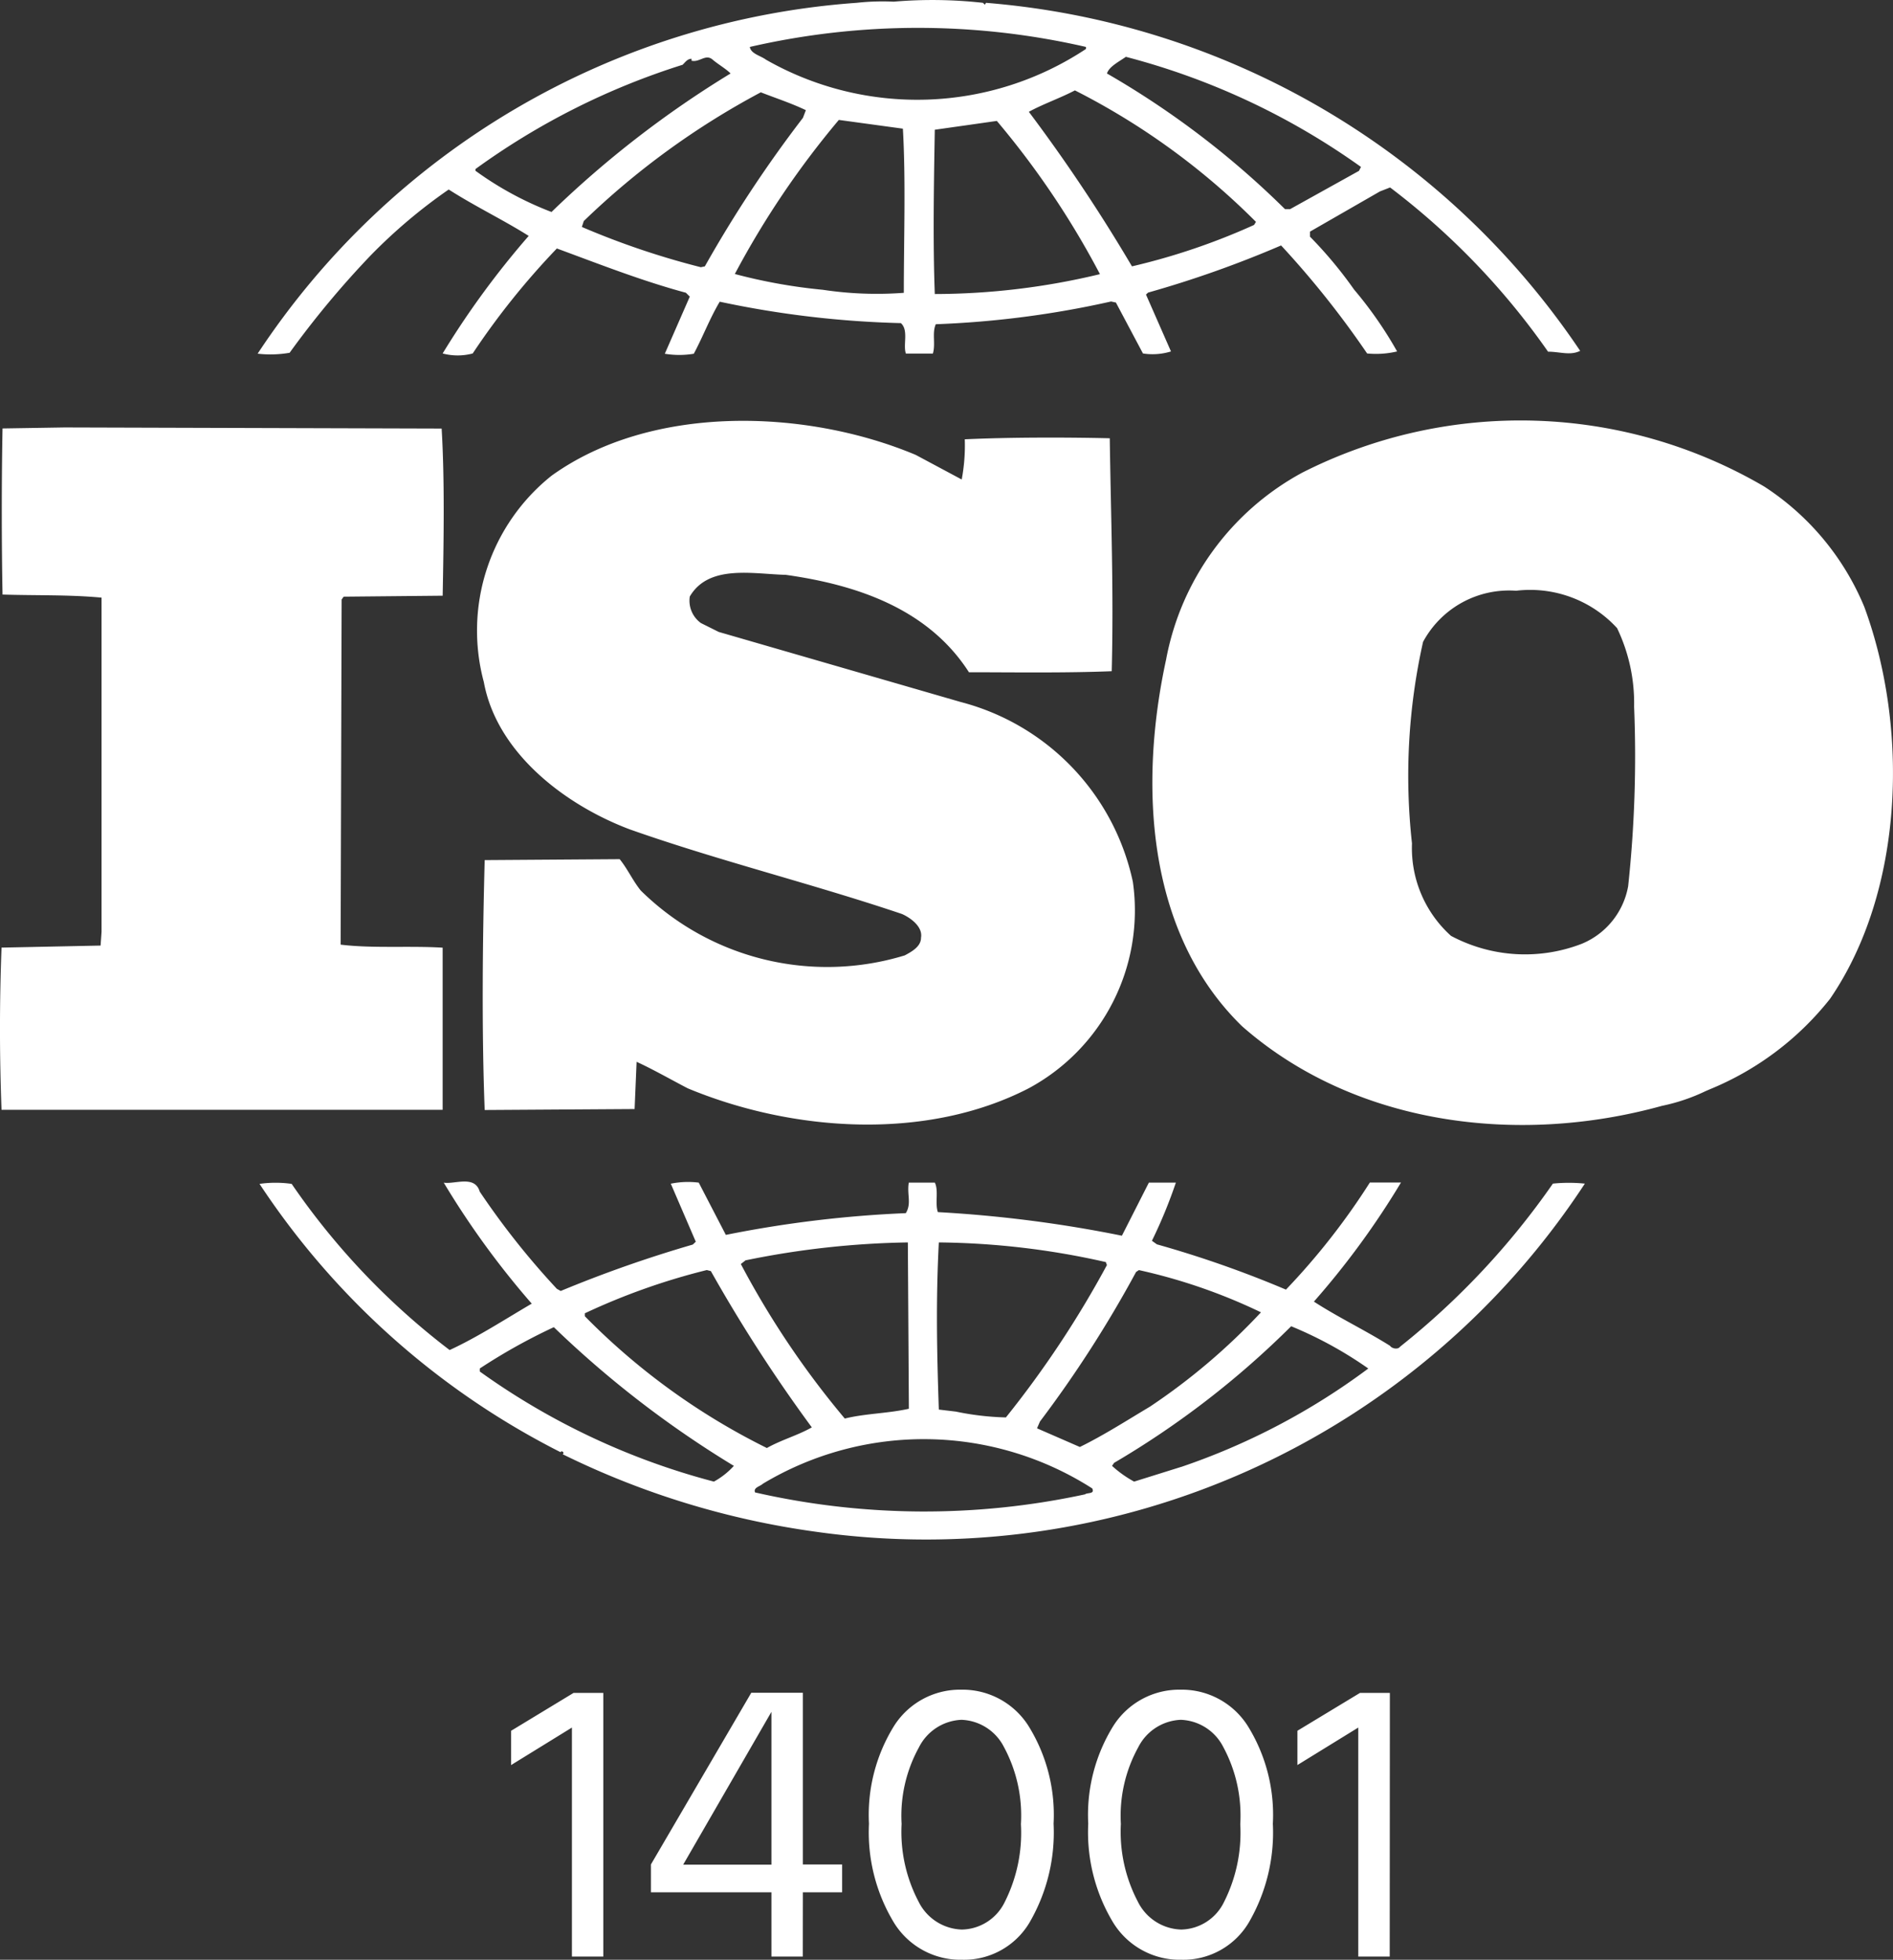
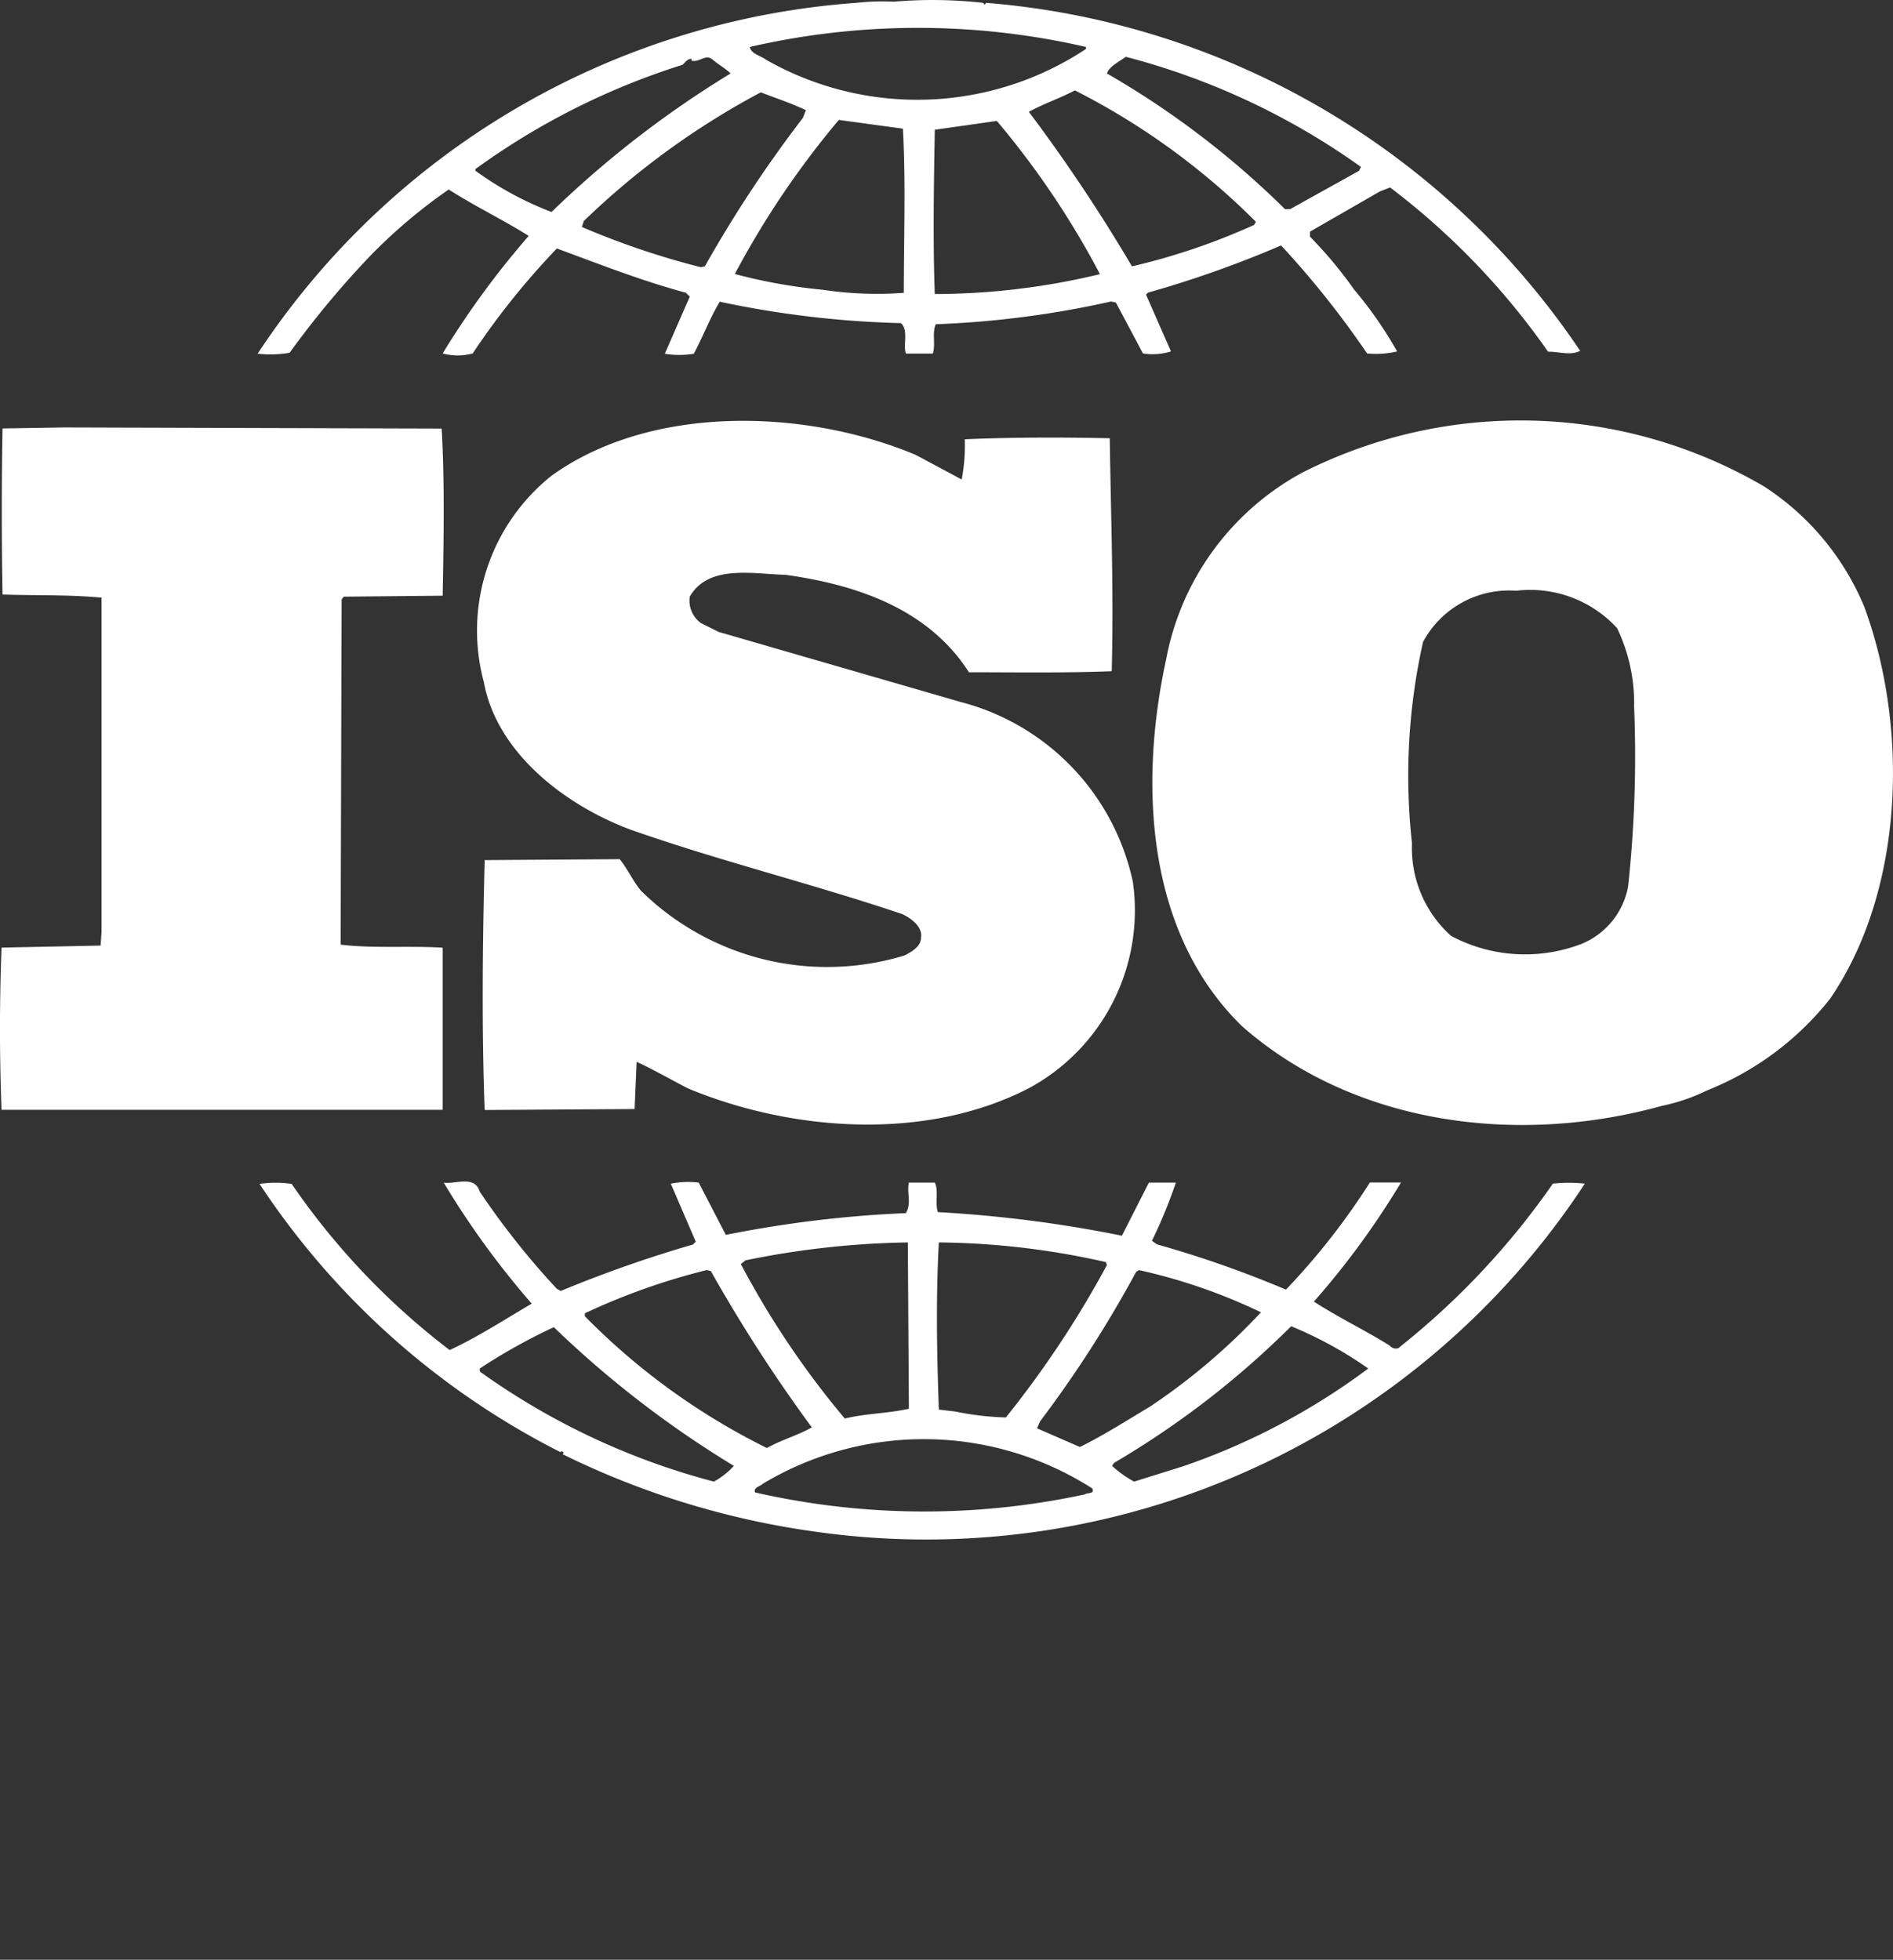
<svg xmlns="http://www.w3.org/2000/svg" width="53.034" height="54.894" viewBox="0 0 53.034 54.894">
  <rect x="0" y="0" width="53.034" height="54.894" fill="#333333" stroke="none" />
  <g id="Сгруппировать_151" data-name="Сгруппировать 151" transform="translate(-1052 -443.758)">
    <g id="iso-2-1" transform="translate(1052 443.758)">
      <path id="Контур_3011" data-name="Контур 3011" d="M52.225,16.988a7.389,7.389,0,0,0-2.8-3.361,13.52,13.52,0,0,0-12.946-.387,7.52,7.52,0,0,0-3.811,5.235c-.759,3.494-.563,7.651,2.129,10.27C37.932,31.5,42.5,32.1,46.563,30.974a5.279,5.279,0,0,0,1.226-.415l.119-.051a8.306,8.306,0,0,0,3.363-2.534c2.073-3.031,2.215-7.573.954-10.987m-6.614,7.846a2.155,2.155,0,0,1-1.292,1.6,4.406,4.406,0,0,1-3.669-.22,3.305,3.305,0,0,1-1.093-2.589,17.164,17.164,0,0,1,.31-5.645,2.737,2.737,0,0,1,2.606-1.433,3.306,3.306,0,0,1,2.83,1.047,4.861,4.861,0,0,1,.477,2.2,34.054,34.054,0,0,1-.168,5.038M12.4,26.544c-.925-.057-1.962.025-2.858-.085l.028-9.667.057-.08,2.774-.027c.029-1.569.057-3.252-.029-4.682L1.81,11.972.07,12c-.028,1.458-.028,3.164,0,4.653.954.03,1.849,0,2.774.086V26.1l-.027.385-2.775.057q-.087,2.271,0,4.544H12.4V26.544Zm31.105,6.608a21.5,21.5,0,0,1-4.283,4.57c-.059.086-.227.053-.28-.026-.7-.439-1.459-.8-2.133-1.238a22.823,22.823,0,0,0,2.44-3.336h-.872a19.333,19.333,0,0,1-2.351,3,30.343,30.343,0,0,0-3.615-1.268l-.14-.1a13.537,13.537,0,0,0,.671-1.63h-.756l-.756,1.488a35.96,35.96,0,0,0-5.156-.661c-.085-.247.026-.605-.085-.827h-.729c-.058.331.084.581-.084.856a32.4,32.4,0,0,0-5.042.609l-.759-1.464a2.4,2.4,0,0,0-.783.03l.7,1.625-.084.08a35.369,35.369,0,0,0-3.7,1.3L15.6,36.1a21.914,21.914,0,0,1-2.161-2.723c-.139-.471-.7-.2-1.008-.251a23.772,23.772,0,0,0,2.465,3.389c-.756.442-1.51.935-2.3,1.3a20.2,20.2,0,0,1-4.426-4.655,3.228,3.228,0,0,0-.9,0,21.978,21.978,0,0,0,8.436,7.517s0-.025.03-.025.08.051.024.08A23.167,23.167,0,0,0,22.825,42.9,22.065,22.065,0,0,0,44.4,33.153a4.43,4.43,0,0,0-.9,0M31.824,35.63l.082-.055a15.671,15.671,0,0,1,3.42,1.183A17.64,17.64,0,0,1,32.216,39.4c-.644.384-1.291.8-1.964,1.13l-1.2-.523.082-.19a32.94,32.94,0,0,0,2.692-4.187M26.3,34.8a21.985,21.985,0,0,1,4.68.551l.03.084a28.253,28.253,0,0,1-2.83,4.267,7.738,7.738,0,0,1-1.4-.163l-.479-.057c-.055-1.625-.084-3.057,0-4.682m-5.406.5a24.357,24.357,0,0,1,4.538-.5l.029,4.659c-.59.133-1.234.133-1.795.275a24.528,24.528,0,0,1-2.913-4.329l.14-.109ZM16.38,36.787A18.459,18.459,0,0,1,19.8,35.574l.114.029a42.887,42.887,0,0,0,2.829,4.378c-.389.222-.868.355-1.259.578a18.879,18.879,0,0,1-5.1-3.691v-.08ZM20,41.5a19.909,19.909,0,0,1-6.559-3.084v-.085a16.221,16.221,0,0,1,2.074-1.157,28.619,28.619,0,0,0,5.044,3.885A2.179,2.179,0,0,1,20,41.5m10.4.356a21.335,21.335,0,0,1-9.247-.053c-.057-.137.14-.167.224-.247a8.761,8.761,0,0,1,9.221.134c.083.166-.141.113-.2.166m2.691-.768-1.317.412a3.15,3.15,0,0,1-.618-.441l.057-.084a24.889,24.889,0,0,0,4.961-3.827,11.1,11.1,0,0,1,2.161,1.184,18.938,18.938,0,0,1-5.243,2.757M8.114,9.879a25.845,25.845,0,0,1,2.269-2.725,14.869,14.869,0,0,1,2.187-1.847c.729.468,1.541.857,2.241,1.3A24.163,24.163,0,0,0,12.4,9.9a1.644,1.644,0,0,0,.842,0A21.219,21.219,0,0,1,15.6,6.959c1.2.442,2.381.908,3.615,1.24l.109.109-.7,1.6a2.476,2.476,0,0,0,.812,0c.251-.465.446-.987.727-1.458a27.523,27.523,0,0,0,5.075.6c.223.2.055.607.14.853h.756c.082-.27-.028-.577.082-.822a26.878,26.878,0,0,0,4.91-.637l.136.029L32.02,9.9a1.746,1.746,0,0,0,.785-.057l-.7-1.593.058-.055a30.2,30.2,0,0,0,3.727-1.321A25.83,25.83,0,0,1,38.3,9.9a2.57,2.57,0,0,0,.84-.057,11.14,11.14,0,0,0-1.206-1.734A11.731,11.731,0,0,0,36.7,6.629V6.487L38.661,5.36l.283-.11a20.468,20.468,0,0,1,4.425,4.6c.336,0,.617.116.9-.023A22.2,22.2,0,0,0,27.622.078l-.03.053L27.535.078a12.775,12.775,0,0,0-2.5-.032A6.613,6.613,0,0,0,24,.078,21.967,21.967,0,0,0,7.217,9.906a3.163,3.163,0,0,0,.9-.026M19.746,7.46l-.112.024A22.372,22.372,0,0,1,16.3,6.356l.054-.165a21.987,21.987,0,0,1,4.96-3.606c.422.165.842.3,1.262.5l-.082.215A35.157,35.157,0,0,0,19.746,7.46m5.575.741a10.121,10.121,0,0,1-2.271-.085,15.16,15.16,0,0,1-2.464-.442A24.629,24.629,0,0,1,23.5,3.358l1.794.245c.083,1.43.026,3.083.026,4.6m.868.03c-.055-1.464-.026-3.087,0-4.6.563-.08,1.176-.166,1.738-.247a23.828,23.828,0,0,1,2.889,4.292,19.863,19.863,0,0,1-4.627.557M35.132,6.3a18.426,18.426,0,0,1-3.42,1.16,46.6,46.6,0,0,0-2.889-4.329c.393-.216.872-.381,1.291-.6a19.8,19.8,0,0,1,5.072,3.683Zm-3.59-4.709a19.986,19.986,0,0,1,6.586,3.084l-.056.11L36.141,5.858H36a24.42,24.42,0,0,0-4.988-3.8c.056-.193.338-.332.532-.469m-1.12-.277v.058a8.561,8.561,0,0,1-8.967.3c-.145-.11-.421-.163-.451-.356a21.015,21.015,0,0,1,9.418,0m-17.1,3.417a20.146,20.146,0,0,1,5.8-2.918c.085-.086.139-.167.25-.167V1.7c.224.054.393-.2.588-.032.169.143.367.251.505.389a28.52,28.52,0,0,0-5.017,3.88,9.243,9.243,0,0,1-2.13-1.154V4.731ZM25.35,26.759a7.437,7.437,0,0,1-7.4-1.816c-.223-.275-.365-.6-.59-.878l-3.782.026c-.06,2.23-.086,4.792,0,7l4.2-.027.056-1.323c.478.22.956.495,1.431.742,2.914,1.213,6.666,1.489,9.554,0A5.659,5.659,0,0,0,31.737,24.7a6.639,6.639,0,0,0-4.818-5.036L20.135,17.7l-.5-.249a.773.773,0,0,1-.311-.743c.532-.907,1.767-.631,2.692-.607,1.961.276,3.979.937,5.129,2.728,1.232,0,2.66.024,4-.029.057-2.257-.022-4.239-.055-6.525-1.261-.029-2.8-.029-4.062.029a5.134,5.134,0,0,1-.086,1.126l-1.288-.689c-3.084-1.294-7.4-1.429-10.2.581a5.549,5.549,0,0,0-1.9,5.782c.363,1.98,2.268,3.441,4.091,4.127,2.494.88,5.1,1.518,7.625,2.37.25.112.586.361.532.664,0,.245-.253.386-.448.491" transform="translate(0.001 0.001)" fill="#fff" />
    </g>
-     <path id="Контур_3022" data-name="Контур 3022" d="M2.8-.469H1.921V-6.883L.216-5.832v-.96l1.75-1.061H2.8Zm5.589,0H7.51v-1.8H4.134v-.779l2.812-4.81H8.391v4.81h1.1v.779h-1.1ZM7.51-3.043v-4.28L5.038-3.043Zm4.133-3.286a3.971,3.971,0,0,0-.486,2.145,4.2,4.2,0,0,0,.474,2.174,1.4,1.4,0,0,0,1.214.785,1.362,1.362,0,0,0,1.2-.768A4.3,4.3,0,0,0,14.5-4.178a4.043,4.043,0,0,0-.48-2.168A1.392,1.392,0,0,0,12.834-7.1,1.4,1.4,0,0,0,11.643-6.329Zm1.186-1.615a2.187,2.187,0,0,1,1.88,1.011,4.718,4.718,0,0,1,.706,2.744,5.012,5.012,0,0,1-.677,2.772A2.133,2.133,0,0,1,12.851-.379a2.187,2.187,0,0,1-1.908-1.039,4.886,4.886,0,0,1-.7-2.772,4.718,4.718,0,0,1,.706-2.744A2.187,2.187,0,0,1,12.829-7.944Zm4.957,1.615A3.971,3.971,0,0,0,17.3-4.184a4.2,4.2,0,0,0,.474,2.174,1.4,1.4,0,0,0,1.214.785,1.362,1.362,0,0,0,1.2-.768,4.3,4.3,0,0,0,.457-2.185,4.043,4.043,0,0,0-.48-2.168A1.392,1.392,0,0,0,18.977-7.1,1.4,1.4,0,0,0,17.786-6.329Zm1.186-1.615a2.187,2.187,0,0,1,1.88,1.011,4.718,4.718,0,0,1,.706,2.744,5.012,5.012,0,0,1-.677,2.772A2.133,2.133,0,0,1,18.994-.379a2.187,2.187,0,0,1-1.908-1.039,4.886,4.886,0,0,1-.7-2.772,4.718,4.718,0,0,1,.706-2.744A2.187,2.187,0,0,1,18.971-7.944Zm5.86,7.475h-.881V-6.883l-1.705,1.05v-.96L24-7.854h.836Z" transform="translate(1066.102 499.031)" fill="#fff" />
  </g>
</svg>